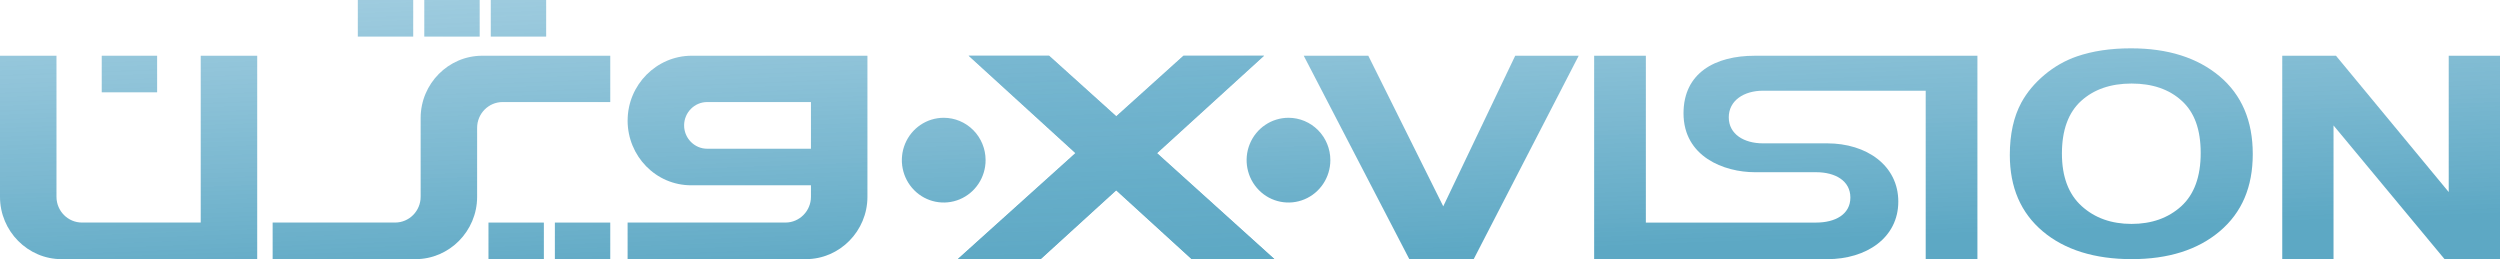
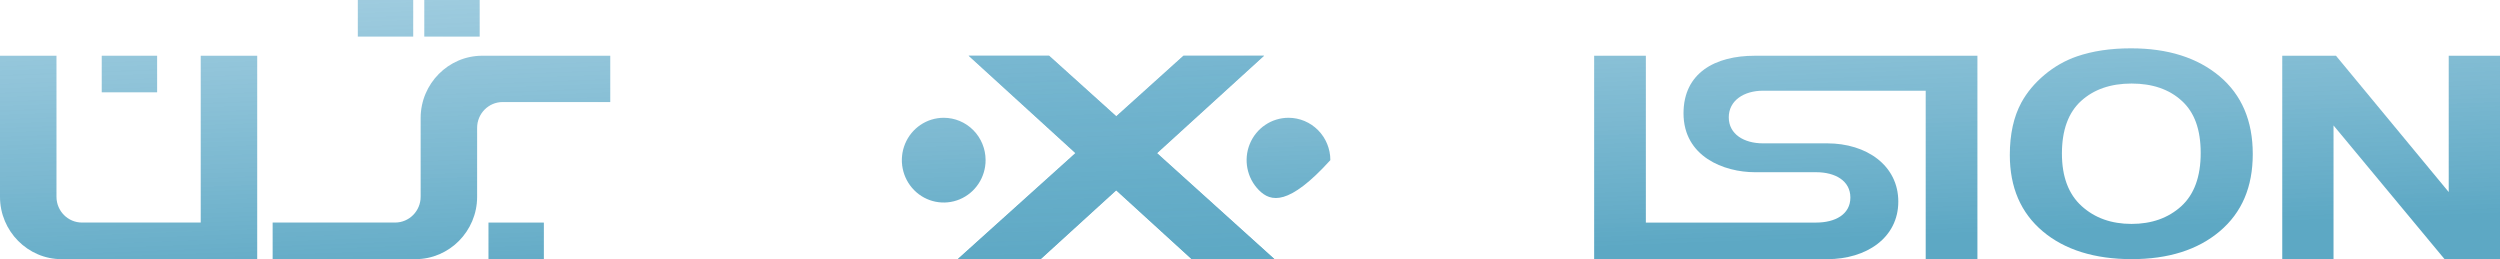
<svg xmlns="http://www.w3.org/2000/svg" width="299" height="31" viewBox="0 0 299 31" fill="none">
  <path fill-rule="evenodd" clip-rule="evenodd" d="M240.374 18.535C240.374 16.055 240.835 13.97 241.746 12.283C242.421 11.041 243.356 9.928 244.534 8.942C245.712 7.956 247.003 7.227 248.402 6.743C250.27 6.103 252.422 5.779 254.862 5.779C259.279 5.779 262.806 6.896 265.461 9.12C268.108 11.351 269.431 14.45 269.431 18.418C269.431 22.385 268.115 25.435 265.489 27.655C262.862 29.879 259.345 30.993 254.946 30.993C250.547 30.993 246.947 29.886 244.32 27.673C241.693 25.463 240.374 22.417 240.374 18.532V18.535ZM246.606 18.372C246.606 21.129 247.393 23.218 248.962 24.645C250.53 26.068 252.52 26.78 254.932 26.78C257.345 26.78 259.328 26.072 260.882 24.663C262.429 23.246 263.203 21.129 263.203 18.3C263.203 15.472 262.451 13.425 260.938 12.056C259.433 10.678 257.433 9.992 254.932 9.992C252.432 9.992 250.424 10.689 248.898 12.077C247.372 13.468 246.606 15.564 246.606 18.368V18.372Z" fill="url(#paint0_linear_600_32174)" />
-   <path fill-rule="evenodd" clip-rule="evenodd" d="M168.555 30.996L155.928 6.668H163.65L172.613 24.677L181.218 6.668H188.81L176.253 30.996H168.555Z" fill="url(#paint1_linear_600_32174)" />
  <path fill-rule="evenodd" clip-rule="evenodd" d="M210.854 10.849C208.593 10.849 206.761 12.009 206.761 14.034C206.761 16.059 208.593 17.144 210.854 17.144H218.534C223.228 17.144 227.037 19.777 227.037 24.108C227.037 28.438 223.228 30.996 218.534 30.996H190.66V6.665H196.845V26.62H217.212C219.473 26.62 221.305 25.652 221.305 23.627C221.305 21.602 219.473 20.596 217.212 20.596H209.894C206.199 20.596 201.349 18.742 201.349 13.554C201.349 8.7 205.154 6.668 209.852 6.668H236.499V30.996H230.314V10.849H210.854Z" fill="url(#paint2_linear_600_32174)" />
  <path fill-rule="evenodd" clip-rule="evenodd" d="M114.543 30.996L128.627 18.311L115.855 6.668H125.476L133.507 13.909L141.539 6.668H151.177L138.378 18.318L152.429 31H142.534L133.497 22.759L124.449 31H114.547L114.543 30.996Z" fill="url(#paint3_linear_600_32174)" />
  <path fill-rule="evenodd" clip-rule="evenodd" d="M272.957 30.996V6.665H279.382L292.867 22.969V6.665H299V30.996H292.372L279.09 15.002V30.996H272.957Z" fill="url(#paint4_linear_600_32174)" />
-   <path fill-rule="evenodd" clip-rule="evenodd" d="M154.103 14.087C155.432 14.087 156.705 14.621 157.644 15.571C158.583 16.521 159.11 17.809 159.11 19.154C159.11 21.204 157.89 23.051 156.019 23.837C154.149 24.62 151.993 24.189 150.562 22.738C149.131 21.289 148.702 19.108 149.475 17.215C150.249 15.322 152.078 14.087 154.103 14.087Z" fill="url(#paint5_linear_600_32174)" />
+   <path fill-rule="evenodd" clip-rule="evenodd" d="M154.103 14.087C155.432 14.087 156.705 14.621 157.644 15.571C158.583 16.521 159.11 17.809 159.11 19.154C154.149 24.62 151.993 24.189 150.562 22.738C149.131 21.289 148.702 19.108 149.475 17.215C150.249 15.322 152.078 14.087 154.103 14.087Z" fill="url(#paint5_linear_600_32174)" />
  <path fill-rule="evenodd" clip-rule="evenodd" d="M112.87 14.087C114.199 14.087 115.472 14.621 116.411 15.571C117.35 16.521 117.877 17.809 117.877 19.154C117.877 21.204 116.657 23.051 114.786 23.837C112.915 24.62 110.76 24.189 109.329 22.738C107.897 21.289 107.468 19.108 108.242 17.215C109.016 15.322 110.844 14.087 112.87 14.087Z" fill="url(#paint6_linear_600_32174)" />
-   <path fill-rule="evenodd" clip-rule="evenodd" d="M75.065 14.415C75.065 10.152 78.518 6.665 82.731 6.665H103.745V23.538C103.745 27.637 100.429 30.993 96.378 30.993H75.061V26.616H93.948C95.622 26.616 96.99 25.228 96.99 23.538V22.161H82.671C78.437 22.161 75.068 18.678 75.061 14.411L75.065 14.415ZM81.82 14.998C81.82 16.535 83.061 17.788 84.577 17.788H96.99V12.205H84.577C83.061 12.205 81.82 13.461 81.82 14.995V14.998Z" fill="url(#paint7_linear_600_32174)" />
-   <path d="M72.987 26.62H66.362V30.996H72.987V26.62Z" fill="url(#paint8_linear_600_32174)" />
  <path d="M65.046 26.62H58.422V30.996H65.046V26.62Z" fill="url(#paint9_linear_600_32174)" />
-   <path d="M65.321 0H58.696V4.377H65.321V0Z" fill="url(#paint10_linear_600_32174)" />
  <path d="M57.37 0H50.745V4.377H57.37V0Z" fill="url(#paint11_linear_600_32174)" />
  <path d="M49.42 0H42.795V4.377H49.42V0Z" fill="url(#paint12_linear_600_32174)" />
  <path d="M18.792 6.665H12.167V11.041H18.792V6.665Z" fill="url(#paint13_linear_600_32174)" />
  <path fill-rule="evenodd" clip-rule="evenodd" d="M0 6.665H6.755V23.538C6.755 25.232 8.123 26.616 9.797 26.616H24.006V6.665H30.762V30.996H7.367C3.316 30.996 0 27.641 0 23.542V6.665Z" fill="url(#paint14_linear_600_32174)" />
  <path fill-rule="evenodd" clip-rule="evenodd" d="M60.106 12.205C58.436 12.205 57.064 13.589 57.064 15.283V23.538C57.064 27.637 53.748 30.993 49.697 30.993H32.608V26.616H47.267C48.941 26.616 50.309 25.228 50.309 23.538V14.116C50.309 10.017 53.625 6.665 57.676 6.665H72.987V12.205H60.106Z" fill="url(#paint15_linear_600_32174)" />
  <path fill-rule="evenodd" clip-rule="evenodd" d="M114.543 30.996L128.627 18.311L115.855 6.668H125.476L133.507 13.909L141.539 6.668H151.177L138.378 18.318L152.429 31H142.534L133.497 22.759L124.449 31H114.547L114.543 30.996Z" fill="url(#paint16_linear_600_32174)" />
  <defs>
    <linearGradient id="paint0_linear_600_32174" x1="116.5" y1="-106" x2="127.453" y2="190.002" gradientUnits="userSpaceOnUse">
      <stop offset="0.012" stop-color="#D5EBFF" stop-opacity="0" />
      <stop offset="0.467" stop-color="#5DA8C4" />
    </linearGradient>
    <linearGradient id="paint1_linear_600_32174" x1="116.5" y1="-106" x2="127.453" y2="190.002" gradientUnits="userSpaceOnUse">
      <stop offset="0.012" stop-color="#D5EBFF" stop-opacity="0" />
      <stop offset="0.467" stop-color="#5DA8C4" />
    </linearGradient>
    <linearGradient id="paint2_linear_600_32174" x1="116.5" y1="-106" x2="127.453" y2="190.002" gradientUnits="userSpaceOnUse">
      <stop offset="0.012" stop-color="#D5EBFF" stop-opacity="0" />
      <stop offset="0.467" stop-color="#5DA8C4" />
    </linearGradient>
    <linearGradient id="paint3_linear_600_32174" x1="116.5" y1="-106" x2="127.453" y2="190.002" gradientUnits="userSpaceOnUse">
      <stop offset="0.012" stop-color="#D5EBFF" stop-opacity="0" />
      <stop offset="0.467" stop-color="#5DA8C4" />
    </linearGradient>
    <linearGradient id="paint4_linear_600_32174" x1="116.5" y1="-106" x2="127.453" y2="190.002" gradientUnits="userSpaceOnUse">
      <stop offset="0.012" stop-color="#D5EBFF" stop-opacity="0" />
      <stop offset="0.467" stop-color="#5DA8C4" />
    </linearGradient>
    <linearGradient id="paint5_linear_600_32174" x1="116.5" y1="-106" x2="127.453" y2="190.002" gradientUnits="userSpaceOnUse">
      <stop offset="0.012" stop-color="#D5EBFF" stop-opacity="0" />
      <stop offset="0.467" stop-color="#5DA8C4" />
    </linearGradient>
    <linearGradient id="paint6_linear_600_32174" x1="116.5" y1="-106" x2="127.453" y2="190.002" gradientUnits="userSpaceOnUse">
      <stop offset="0.012" stop-color="#D5EBFF" stop-opacity="0" />
      <stop offset="0.467" stop-color="#5DA8C4" />
    </linearGradient>
    <linearGradient id="paint7_linear_600_32174" x1="116.5" y1="-106" x2="127.453" y2="190.002" gradientUnits="userSpaceOnUse">
      <stop offset="0.012" stop-color="#D5EBFF" stop-opacity="0" />
      <stop offset="0.467" stop-color="#5DA8C4" />
    </linearGradient>
    <linearGradient id="paint8_linear_600_32174" x1="116.5" y1="-106" x2="127.453" y2="190.002" gradientUnits="userSpaceOnUse">
      <stop offset="0.012" stop-color="#D5EBFF" stop-opacity="0" />
      <stop offset="0.467" stop-color="#5DA8C4" />
    </linearGradient>
    <linearGradient id="paint9_linear_600_32174" x1="116.5" y1="-106" x2="127.453" y2="190.002" gradientUnits="userSpaceOnUse">
      <stop offset="0.012" stop-color="#D5EBFF" stop-opacity="0" />
      <stop offset="0.467" stop-color="#5DA8C4" />
    </linearGradient>
    <linearGradient id="paint10_linear_600_32174" x1="116.5" y1="-106" x2="127.453" y2="190.002" gradientUnits="userSpaceOnUse">
      <stop offset="0.012" stop-color="#D5EBFF" stop-opacity="0" />
      <stop offset="0.467" stop-color="#5DA8C4" />
    </linearGradient>
    <linearGradient id="paint11_linear_600_32174" x1="116.5" y1="-106" x2="127.453" y2="190.002" gradientUnits="userSpaceOnUse">
      <stop offset="0.012" stop-color="#D5EBFF" stop-opacity="0" />
      <stop offset="0.467" stop-color="#5DA8C4" />
    </linearGradient>
    <linearGradient id="paint12_linear_600_32174" x1="116.5" y1="-106" x2="127.453" y2="190.002" gradientUnits="userSpaceOnUse">
      <stop offset="0.012" stop-color="#D5EBFF" stop-opacity="0" />
      <stop offset="0.467" stop-color="#5DA8C4" />
    </linearGradient>
    <linearGradient id="paint13_linear_600_32174" x1="116.5" y1="-106" x2="127.453" y2="190.002" gradientUnits="userSpaceOnUse">
      <stop offset="0.012" stop-color="#D5EBFF" stop-opacity="0" />
      <stop offset="0.467" stop-color="#5DA8C4" />
    </linearGradient>
    <linearGradient id="paint14_linear_600_32174" x1="116.5" y1="-106" x2="127.453" y2="190.002" gradientUnits="userSpaceOnUse">
      <stop offset="0.012" stop-color="#D5EBFF" stop-opacity="0" />
      <stop offset="0.467" stop-color="#5DA8C4" />
    </linearGradient>
    <linearGradient id="paint15_linear_600_32174" x1="116.5" y1="-106" x2="127.453" y2="190.002" gradientUnits="userSpaceOnUse">
      <stop offset="0.012" stop-color="#D5EBFF" stop-opacity="0" />
      <stop offset="0.467" stop-color="#5DA8C4" />
    </linearGradient>
    <linearGradient id="paint16_linear_600_32174" x1="116.5" y1="-106" x2="127.453" y2="190.002" gradientUnits="userSpaceOnUse">
      <stop offset="0.012" stop-color="#D5EBFF" stop-opacity="0" />
      <stop offset="0.467" stop-color="#5DA8C4" />
    </linearGradient>
  </defs>
</svg>